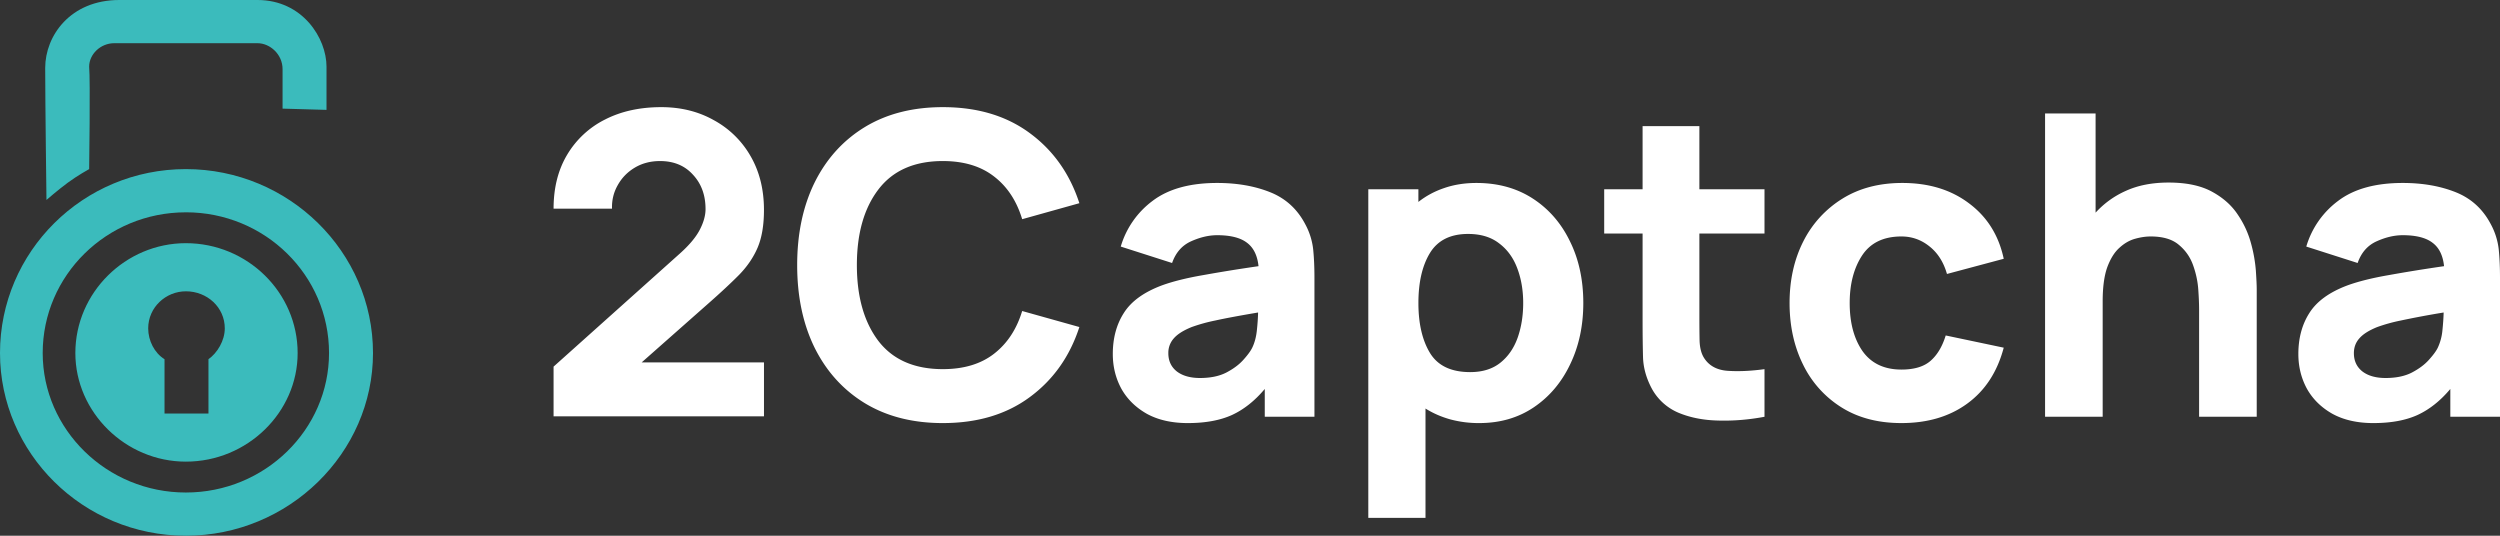
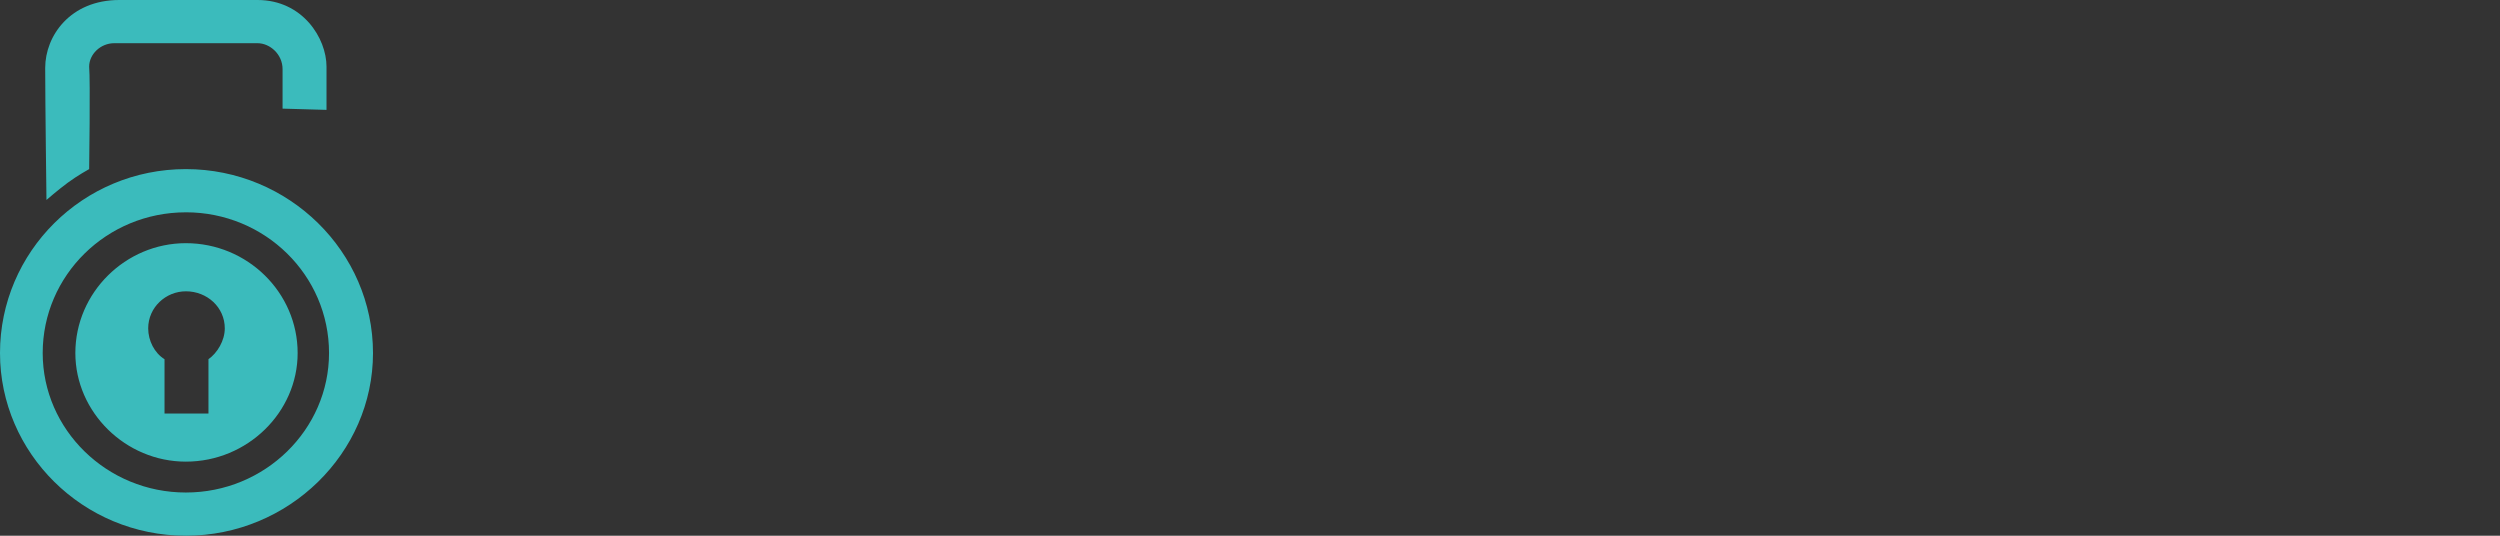
<svg xmlns="http://www.w3.org/2000/svg" width="140" height="30" fill="none">
  <rect width="100%" height="100%" fill="#333333" stroke="none" />
-   <path d="M31 23.315h11.783v-3.02h-6.85l3.764-3.326c.67-.59 1.235-1.116 1.695-1.58.46-.472.806-.983 1.04-1.534.234-.558.35-1.258.35-2.1 0-1.14-.249-2.142-.747-3.007a5.253 5.253 0 0 0-2.058-2.017C39.112 6.244 38.13 6 37.032 6c-1.2 0-2.252.232-3.156.696a5.142 5.142 0 0 0-2.116 1.97c-.507.849-.76 1.855-.76 3.02h3.273c-.016-.473.09-.91.316-1.31.226-.409.541-.735.946-.98.413-.25.889-.377 1.427-.377.77 0 1.387.256 1.846.767.468.503.702 1.144.702 1.923 0 .361-.11.75-.328 1.167-.218.417-.592.861-1.122 1.333L31 20.531v2.784Zm21.8.377c1.933 0 3.554-.483 4.863-1.45 1.317-.968 2.245-2.277 2.782-3.928l-3.203-.897c-.311 1.023-.837 1.82-1.578 2.395-.74.574-1.695.86-2.863.86-1.598 0-2.802-.526-3.612-1.58-.803-1.061-1.204-2.477-1.204-4.246 0-1.77.401-3.18 1.204-4.234.81-1.062 2.014-1.593 3.612-1.593 1.168 0 2.123.287 2.863.862.74.566 1.267 1.364 1.578 2.394l3.203-.896c-.537-1.652-1.465-2.961-2.782-3.928C56.354 6.484 54.733 6 52.801 6c-1.684 0-3.137.37-4.36 1.109-1.216.739-2.155 1.773-2.818 3.102-.654 1.329-.981 2.874-.981 4.635 0 1.762.327 3.307.981 4.636.663 1.328 1.602 2.362 2.818 3.102 1.223.739 2.676 1.108 4.36 1.108Zm13.726 0c.974 0 1.792-.15 2.455-.448.67-.307 1.285-.794 1.846-1.462v1.556h2.782v-7.784c0-.582-.023-1.109-.07-1.58a3.828 3.828 0 0 0-.444-1.416c-.444-.85-1.099-1.447-1.964-1.793-.865-.346-1.854-.519-2.969-.519-1.52 0-2.72.33-3.6.99a4.922 4.922 0 0 0-1.8 2.572l2.875.92c.203-.582.558-.987 1.064-1.215.507-.228.994-.342 1.461-.342.748 0 1.306.142 1.672.425.366.275.58.711.643 1.31a90.267 90.267 0 0 0-3.133.506c-.904.158-1.66.346-2.268.566-1.013.378-1.726.893-2.139 1.546-.413.644-.62 1.411-.62 2.3 0 .707.16 1.356.48 1.946.327.582.803 1.05 1.426 1.403.631.346 1.399.52 2.303.52Zm.678-2.524c-.546 0-.978-.122-1.298-.365-.32-.252-.479-.594-.479-1.027a1.2 1.2 0 0 1 .304-.825c.203-.236.538-.448 1.005-.637a9.393 9.393 0 0 1 1.321-.366c.53-.118 1.329-.267 2.396-.448-.007.307-.03.645-.07 1.014-.039.362-.124.68-.257.956-.086.18-.25.405-.49.672-.235.267-.554.507-.96.72-.397.204-.888.306-1.472.306ZM76.625 29h3.203v-6.122c.413.26.87.46 1.368.602a6.108 6.108 0 0 0 1.648.212c1.161 0 2.178-.295 3.05-.884.874-.59 1.552-1.392 2.035-2.407.49-1.014.736-2.158.736-3.432 0-1.297-.25-2.45-.748-3.456-.49-1.014-1.184-1.812-2.08-2.394-.897-.582-1.949-.873-3.157-.873-.654 0-1.254.095-1.8.283-.537.181-1.02.44-1.45.779V10.6h-2.805V29Zm5.705-8.162c-1.06 0-1.808-.354-2.245-1.062-.436-.715-.654-1.65-.654-2.807 0-1.156.214-2.088.643-2.795.436-.716 1.15-1.073 2.139-1.073.709 0 1.29.176 1.742.53.46.346.798.814 1.016 1.404.219.582.328 1.227.328 1.934 0 .716-.106 1.368-.316 1.958-.21.582-.534 1.046-.97 1.392-.437.346-.998.519-1.683.519Zm16.482 2.5v-2.665c-.748.102-1.43.134-2.046.094-.615-.04-1.063-.283-1.344-.731-.148-.236-.23-.55-.245-.944-.008-.4-.012-.849-.012-1.344v-4.671h3.647V10.6h-3.647V7.062h-3.18V10.6h-2.15v2.477h2.15v4.86c0 .762.008 1.446.024 2.052.015.597.18 1.187.49 1.769a3.043 3.043 0 0 0 1.497 1.356c.662.276 1.41.421 2.244.437.842.023 1.7-.047 2.572-.212Zm7.669.354c1.465 0 2.697-.365 3.694-1.097.998-.73 1.676-1.773 2.034-3.125l-3.249-.684c-.188.613-.468 1.085-.842 1.415-.374.33-.92.495-1.637.495-.958 0-1.683-.342-2.174-1.026-.483-.692-.724-1.592-.724-2.7 0-1.062.229-1.947.689-2.655.468-.715 1.204-1.073 2.209-1.073.585 0 1.107.185 1.567.554.467.37.795.885.982 1.546l3.179-.85c-.28-1.313-.927-2.347-1.94-3.102-1.006-.763-2.252-1.144-3.741-1.144-1.286 0-2.4.291-3.343.873a5.954 5.954 0 0 0-2.197 2.394c-.515 1.015-.772 2.167-.772 3.456 0 1.274.249 2.418.748 3.432a5.824 5.824 0 0 0 2.151 2.407c.935.59 2.057.884 3.366.884Zm8.043-.354h3.226v-6.463c0-.794.086-1.431.257-1.91.179-.48.405-.842.678-1.086.273-.252.565-.42.877-.507.311-.087.604-.13.876-.13.678 0 1.201.153 1.567.46.374.307.643.688.806 1.144.164.456.261.912.293 1.368.031.449.046.818.046 1.11v6.014h3.227v-7.147c0-.212-.016-.55-.047-1.015a8.16 8.16 0 0 0-.269-1.533 5.3 5.3 0 0 0-.748-1.628c-.343-.519-.826-.947-1.45-1.285-.623-.338-1.43-.507-2.419-.507-.912 0-1.707.153-2.385.46a5.06 5.06 0 0 0-1.706 1.226V6.354h-2.829v16.984Zm18.392.354c.974 0 1.793-.15 2.455-.448.67-.307 1.286-.794 1.847-1.462v1.556H140v-7.784c0-.582-.023-1.109-.07-1.58a3.838 3.838 0 0 0-.444-1.416c-.445-.85-1.099-1.447-1.964-1.793-.865-.346-1.855-.519-2.969-.519-1.52 0-2.72.33-3.6.99a4.924 4.924 0 0 0-1.801 2.572l2.876.92c.203-.582.557-.987 1.064-1.215.506-.228.993-.342 1.461-.342.748 0 1.305.142 1.671.425.367.275.581.711.643 1.31a90.4 90.4 0 0 0-3.132.506c-.904.158-1.66.346-2.268.566-1.013.378-1.726.893-2.139 1.546-.413.644-.62 1.411-.62 2.3 0 .707.16 1.356.48 1.946.327.582.802 1.05 1.426 1.403.631.346 1.398.52 2.302.52Zm.678-2.524c-.545 0-.978-.122-1.297-.365-.32-.252-.479-.594-.479-1.027 0-.322.101-.597.304-.825.202-.236.537-.448 1.005-.637a9.38 9.38 0 0 1 1.321-.366 52.06 52.06 0 0 1 2.396-.448c-.008.307-.031.645-.07 1.014a2.92 2.92 0 0 1-.257.956c-.086.18-.25.405-.491.672-.234.267-.554.507-.959.72-.397.204-.888.306-1.473.306Z" fill="#fff" />
  <path fill-rule="evenodd" clip-rule="evenodd" d="M10.408 9.47c5.767 0 10.48 4.631 10.48 10.3 0 5.599-4.713 10.23-10.48 10.23C4.642 30 0 25.369 0 19.77c0-5.67 4.642-10.3 10.408-10.3Zm-7.806 1.728s.633-.553 1.196-.968c.562-.414 1.195-.76 1.195-.76s.07-4.977 0-5.737c0-.692.633-1.314 1.407-1.314h8.017c.703 0 1.407.622 1.407 1.452v2.212l2.461.07v-2.42C18.285 2.143 16.95 0 14.417 0H6.681c-2.743 0-4.15 2.005-4.15 3.802 0 1.866.071 7.396.071 7.396Zm7.806 2.42c3.447 0 6.26 2.764 6.26 6.152 0 3.318-2.813 6.082-6.26 6.082-3.375 0-6.188-2.764-6.188-6.082 0-3.387 2.813-6.152 6.188-6.152Zm0 2.695c1.196 0 2.18.899 2.18 2.074 0 .691-.421 1.383-.914 1.728v3.042H9.213v-3.042c-.563-.345-.914-1.037-.914-1.728 0-1.175.984-2.074 2.11-2.074Zm0-4.424c4.431 0 8.018 3.526 8.018 7.88 0 4.286-3.587 7.812-8.018 7.812-4.43 0-8.017-3.526-8.017-7.811 0-4.355 3.587-7.88 8.017-7.88Z" fill="#3BBBBC" />
</svg>